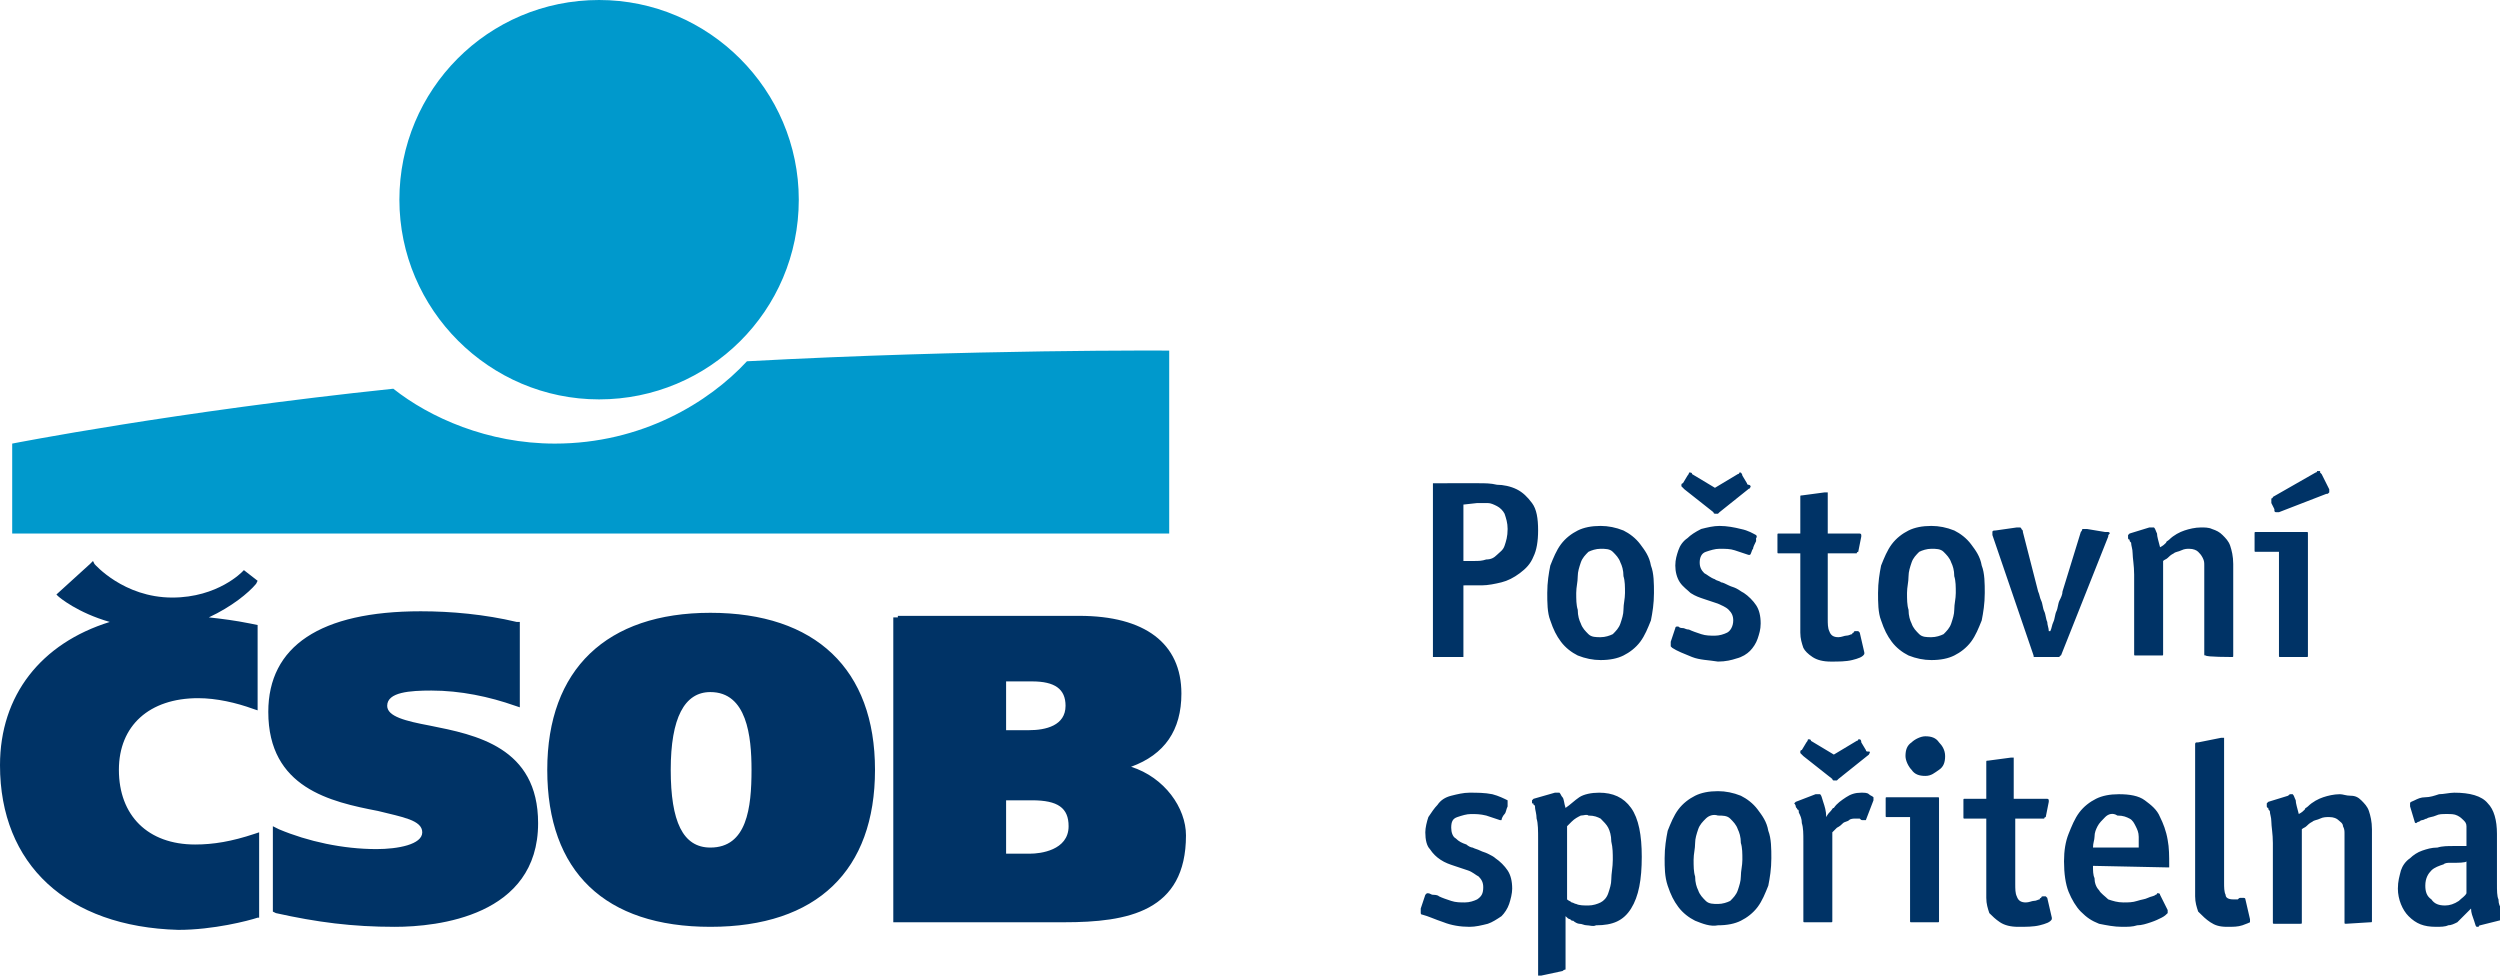
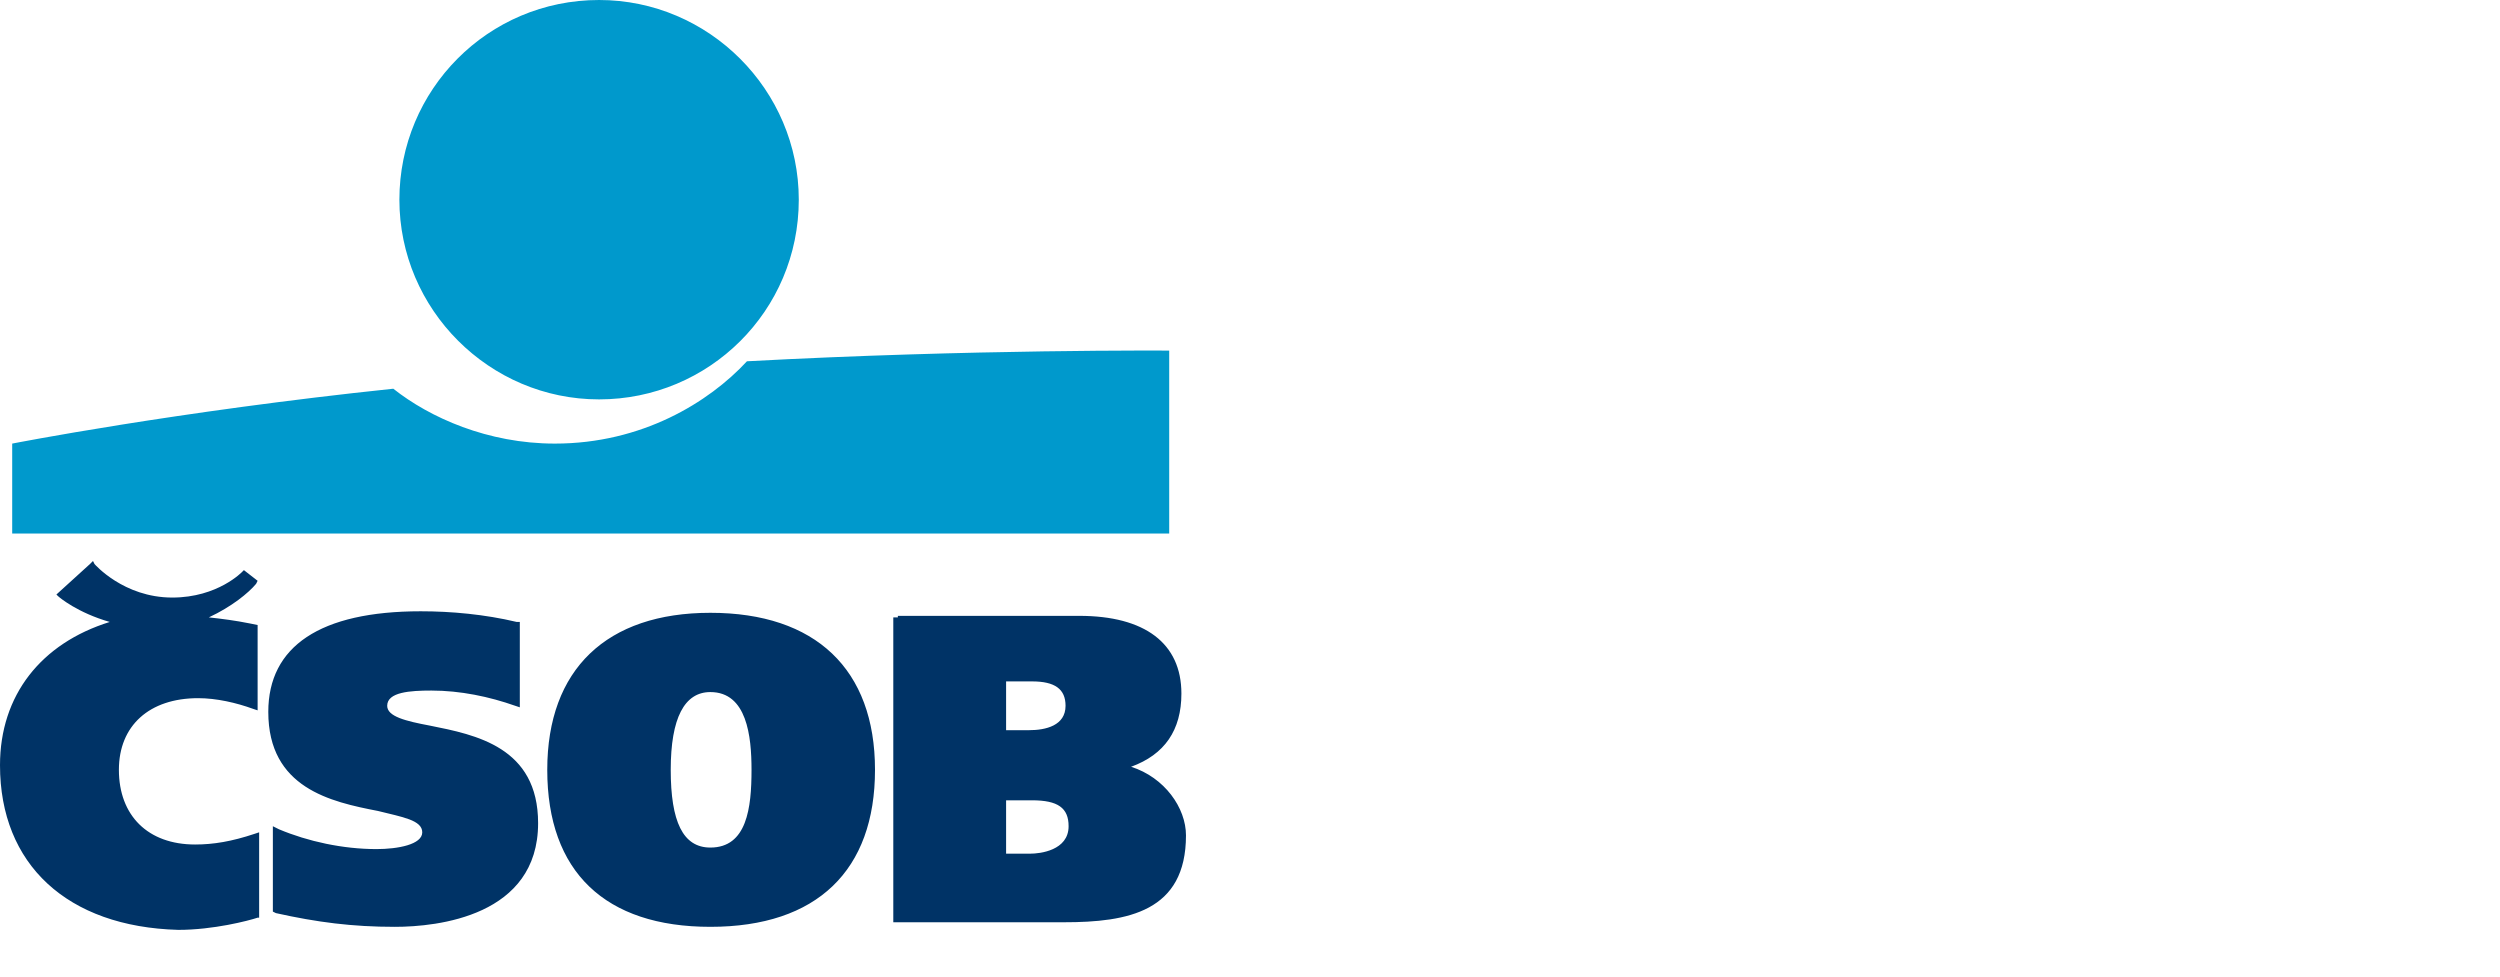
<svg xmlns="http://www.w3.org/2000/svg" version="1.1" id="Vrstva_1" x="0px" y="0px" viewBox="0 0 164 64.1" style="enable-background:new 0 0 164 64.1;" xml:space="preserve">
  <style type="text/css">
	.st0{fill:#003366;}
	.st1{fill:#0099CC;}
</style>
  <g>
    <g>
      <g id="čsob_ps">
-         <path class="st0" d="M96,38.4v4.5c0,0.1,0,0.2,0,0.2c0,0-0.1,0-0.2,0h-1.6c-0.1,0-0.2,0-0.2,0s0-0.1,0-0.2v-11c0-0.1,0-0.2,0-0.2     c0,0,0.1,0,0.2,0H97c0.4,0,0.8,0,1.2,0.1c0.4,0,0.9,0.1,1.3,0.3c0.4,0.2,0.7,0.5,1,0.9c0.3,0.4,0.4,1,0.4,1.8     c0,0.7-0.1,1.3-0.3,1.7c-0.2,0.5-0.5,0.8-0.9,1.1s-0.8,0.5-1.2,0.6c-0.4,0.1-0.9,0.2-1.3,0.2L96,38.4L96,38.4z M96,33.1v3.7h0.7     c0.3,0,0.5,0,0.8-0.1c0.3,0,0.5-0.1,0.7-0.3s0.4-0.3,0.5-0.6c0.1-0.3,0.2-0.6,0.2-1.1c0-0.4-0.1-0.7-0.2-1     c-0.1-0.2-0.3-0.4-0.5-0.5c-0.2-0.1-0.4-0.2-0.6-0.2c-0.2,0-0.5,0-0.7,0L96,33.1L96,33.1z M103.5,43c-0.4-0.2-0.8-0.5-1.1-0.9     c-0.3-0.4-0.5-0.8-0.7-1.4c-0.2-0.5-0.2-1.2-0.2-1.8c0-0.7,0.1-1.3,0.2-1.8c0.2-0.5,0.4-1,0.7-1.4c0.3-0.4,0.7-0.7,1.1-0.9     c0.4-0.2,0.9-0.3,1.5-0.3c0.5,0,1,0.1,1.5,0.3c0.4,0.2,0.8,0.5,1.1,0.9c0.3,0.4,0.6,0.8,0.7,1.4c0.2,0.5,0.2,1.2,0.2,1.8     c0,0.7-0.1,1.3-0.2,1.8c-0.2,0.5-0.4,1-0.7,1.4c-0.3,0.4-0.7,0.7-1.1,0.9c-0.4,0.2-0.9,0.3-1.5,0.3C104.5,43.3,104,43.2,103.5,43      M104.2,36.2c-0.2,0.2-0.4,0.4-0.5,0.7c-0.1,0.3-0.2,0.6-0.2,0.9c0,0.4-0.1,0.7-0.1,1.1c0,0.4,0,0.8,0.1,1.1     c0,0.4,0.1,0.7,0.2,0.9c0.1,0.3,0.3,0.5,0.5,0.7c0.2,0.2,0.5,0.2,0.8,0.2c0.3,0,0.6-0.1,0.8-0.2c0.2-0.2,0.4-0.4,0.5-0.7     c0.1-0.3,0.2-0.6,0.2-0.9c0-0.4,0.1-0.7,0.1-1.1c0-0.4,0-0.8-0.1-1.1c0-0.4-0.1-0.7-0.2-0.9c-0.1-0.3-0.3-0.5-0.5-0.7     c-0.2-0.2-0.5-0.2-0.8-0.2C104.7,36,104.4,36.1,104.2,36.2 M111,43.1c-0.5-0.2-1-0.4-1.3-0.6c0,0-0.1-0.1-0.1-0.1c0,0,0,0,0-0.1     c0,0,0-0.1,0-0.1c0-0.1,0-0.1,0-0.1l0.3-0.9c0,0,0-0.1,0.1-0.1c0,0,0.1,0,0.1,0c0.1,0.1,0.2,0.1,0.3,0.1c0.1,0,0.2,0.1,0.4,0.1     c0.2,0.1,0.5,0.2,0.8,0.3c0.3,0.1,0.6,0.1,0.9,0.1c0.3,0,0.6-0.1,0.8-0.2c0.2-0.1,0.4-0.4,0.4-0.8c0-0.3-0.1-0.5-0.3-0.7     c-0.2-0.2-0.5-0.3-0.7-0.4c-0.3-0.1-0.6-0.2-0.9-0.3c-0.3-0.1-0.6-0.2-0.9-0.4c-0.2-0.2-0.5-0.4-0.7-0.7     c-0.2-0.3-0.3-0.7-0.3-1.1c0-0.4,0.1-0.7,0.2-1c0.1-0.3,0.3-0.6,0.6-0.8c0.2-0.2,0.5-0.4,0.9-0.6c0.4-0.1,0.8-0.2,1.2-0.2     c0.5,0,1,0.1,1.4,0.2c0.5,0.1,0.8,0.3,1,0.4c0,0,0.1,0.1,0,0.2c0,0,0,0,0,0.1c0,0,0,0,0,0.1c-0.1,0.2-0.2,0.4-0.2,0.5     c-0.1,0.1-0.1,0.3-0.2,0.4c0,0,0,0-0.1,0h0c0,0,0,0,0,0l0,0c-0.3-0.1-0.6-0.2-0.9-0.3c-0.3-0.1-0.6-0.1-1-0.1     c-0.3,0-0.6,0.1-0.9,0.2c-0.3,0.1-0.4,0.4-0.4,0.7c0,0.3,0.1,0.5,0.3,0.7c0.2,0.1,0.4,0.3,0.7,0.4c0.1,0.1,0.3,0.1,0.4,0.2     c0.1,0,0.3,0.1,0.5,0.2c0.2,0.1,0.3,0.1,0.5,0.2c0.2,0.1,0.3,0.2,0.5,0.3c0.3,0.2,0.6,0.5,0.8,0.8c0.2,0.3,0.3,0.7,0.3,1.2     c0,0.4-0.1,0.7-0.2,1c-0.1,0.3-0.3,0.6-0.5,0.8c-0.2,0.2-0.5,0.4-0.9,0.5c-0.3,0.1-0.7,0.2-1.2,0.2     C112.1,43.3,111.5,43.3,111,43.1 M114.8,32C114.8,32.1,114.7,32.1,114.8,32l-2,1.6c0,0,0,0-0.1,0.1c0,0-0.1,0-0.1,0     c0,0-0.1,0-0.1,0c0,0-0.1,0-0.1-0.1l-1.9-1.5c0,0,0,0-0.1-0.1s0,0-0.1-0.1c0,0,0-0.1,0-0.1c0,0,0-0.1,0.1-0.1l0.3-0.5     c0.1-0.1,0.1-0.2,0.1-0.2c0,0,0.1,0,0.1,0c0,0,0.1,0,0.1,0.1l1.5,0.9l1.5-0.9c0,0,0.1,0,0.1-0.1c0,0,0.1,0,0.1,0     c0,0,0.1,0.1,0.1,0.2l0.3,0.5c0,0,0,0.1,0.1,0.1S114.9,31.9,114.8,32L114.8,32C114.8,32,114.8,32,114.8,32 M118.9,43.1     c0.3,0.2,0.7,0.3,1.2,0.3c0.5,0,1,0,1.4-0.1c0.4-0.1,0.7-0.2,0.8-0.4c0,0,0-0.1,0-0.1l-0.3-1.3c0,0,0,0-0.1-0.1c0,0-0.1,0-0.2,0     c0,0-0.1,0-0.1,0.1c0,0-0.1,0-0.1,0.1c-0.1,0-0.2,0.1-0.4,0.1c-0.1,0-0.3,0.1-0.5,0.1c-0.3,0-0.5-0.1-0.6-0.4     c-0.1-0.2-0.1-0.5-0.1-0.8v-4.3h1.8c0.1,0,0.1,0,0.1,0c0,0,0-0.1,0.1-0.1l0.2-1c0,0,0-0.1,0-0.1c0,0,0-0.1-0.1-0.1H122h-2.1v-2.5     c0-0.1,0-0.1,0-0.2c0,0-0.1,0-0.1,0c0,0-0.1,0-0.1,0l-1.5,0.2c-0.1,0-0.1,0-0.1,0.1c0,0,0,0.1,0,0.1v2.3h-1.4     c-0.1,0-0.1,0-0.1,0.1v1.1c0,0.1,0,0.1,0.1,0.1h1.4v4c0,0.4,0,0.8,0,1.2c0,0.4,0.1,0.7,0.2,1C118.4,42.7,118.6,42.9,118.9,43.1      M125.2,43c-0.4-0.2-0.8-0.5-1.1-0.9c-0.3-0.4-0.5-0.8-0.7-1.4c-0.2-0.5-0.2-1.2-0.2-1.8c0-0.7,0.1-1.3,0.2-1.8     c0.2-0.5,0.4-1,0.7-1.4c0.3-0.4,0.7-0.7,1.1-0.9c0.4-0.2,0.9-0.3,1.5-0.3c0.5,0,1,0.1,1.5,0.3c0.4,0.2,0.8,0.5,1.1,0.9     c0.3,0.4,0.6,0.8,0.7,1.4c0.2,0.5,0.2,1.2,0.2,1.8c0,0.7-0.1,1.3-0.2,1.8c-0.2,0.5-0.4,1-0.7,1.4c-0.3,0.4-0.7,0.7-1.1,0.9     c-0.4,0.2-0.9,0.3-1.5,0.3C126.2,43.3,125.7,43.2,125.2,43 M125.9,36.2c-0.2,0.2-0.4,0.4-0.5,0.7s-0.2,0.6-0.2,0.9     c0,0.4-0.1,0.7-0.1,1.1c0,0.4,0,0.8,0.1,1.1c0,0.4,0.1,0.7,0.2,0.9c0.1,0.3,0.3,0.5,0.5,0.7c0.2,0.2,0.5,0.2,0.8,0.2     s0.6-0.1,0.8-0.2c0.2-0.2,0.4-0.4,0.5-0.7c0.1-0.3,0.2-0.6,0.2-0.9c0-0.4,0.1-0.7,0.1-1.1c0-0.4,0-0.8-0.1-1.1     c0-0.4-0.1-0.7-0.2-0.9c-0.1-0.3-0.3-0.5-0.5-0.7c-0.2-0.2-0.5-0.2-0.8-0.2C126.4,36,126.1,36.1,125.9,36.2 M138.3,35.2     C138.3,35.1,138.3,35.1,138.3,35.2c0-0.1,0-0.1,0.1-0.2c0,0,0-0.1-0.1-0.1c0,0-0.1,0-0.2,0l-1.2-0.2c0,0-0.1,0-0.1,0     c0,0-0.1,0-0.1,0h0c0,0-0.1,0-0.1,0c0,0,0,0.1-0.1,0.2l-1.2,3.9c0,0.2-0.1,0.4-0.2,0.6c-0.1,0.2-0.1,0.5-0.2,0.7     c-0.1,0.2-0.1,0.5-0.2,0.7c-0.1,0.2-0.1,0.4-0.2,0.6h-0.1c0-0.2-0.1-0.4-0.1-0.6c-0.1-0.2-0.1-0.5-0.2-0.7     c-0.1-0.2-0.1-0.5-0.2-0.7c-0.1-0.2-0.1-0.4-0.2-0.6l-1-3.9c0-0.1,0-0.1-0.1-0.2c0-0.1-0.1-0.1-0.1-0.1c0,0-0.1,0-0.1,0     c0,0-0.1,0-0.1,0l-1.4,0.2c-0.1,0-0.2,0-0.2,0.1c0,0,0,0.1,0,0.1c0,0,0,0.1,0,0.1l2.7,7.9c0,0.1,0,0.1,0.1,0.1c0,0,0.1,0,0.1,0     h1.4c0.1,0,0.1,0,0.1,0c0,0,0-0.1,0.1-0.1L138.3,35.2z M146.4,43.1c0.1,0,0.1,0,0.1-0.1v-6c0-0.5-0.1-0.9-0.2-1.2     c-0.1-0.3-0.3-0.5-0.5-0.7c-0.2-0.2-0.4-0.3-0.7-0.4c-0.2-0.1-0.5-0.1-0.7-0.1c-0.4,0-0.8,0.1-1.1,0.2c-0.3,0.1-0.7,0.3-1,0.6     c-0.1,0.1-0.2,0.1-0.2,0.2c-0.1,0.1-0.2,0.2-0.4,0.3c-0.1-0.4-0.2-0.7-0.2-0.9c-0.1-0.2-0.1-0.3-0.2-0.4c0,0-0.1,0-0.1,0     c-0.1,0-0.1,0-0.2,0l-1.3,0.4c0,0-0.1,0.1-0.1,0.1c0,0,0,0.1,0,0.2c0,0,0,0.1,0.1,0.1c0,0.1,0,0.1,0.1,0.2c0,0.2,0.1,0.4,0.1,0.7     c0,0.3,0.1,0.8,0.1,1.4v5.2c0,0.1,0,0.1,0.1,0.1h1.7c0.1,0,0.1,0,0.1-0.1v-6.1c0.1-0.1,0.2-0.1,0.3-0.2c0.1-0.1,0.2-0.2,0.4-0.3     c0.1-0.1,0.3-0.1,0.5-0.2c0.2-0.1,0.4-0.1,0.5-0.1c0.3,0,0.5,0.1,0.6,0.2c0.1,0.1,0.2,0.2,0.3,0.4c0.1,0.2,0.1,0.3,0.1,0.5     c0,0.2,0,0.4,0,0.5v5.3c0,0.1,0,0.1,0.1,0.1C144.7,43.1,146.4,43.1,146.4,43.1z M149.6,43.1c-0.1,0-0.1,0-0.1-0.1v-6.8h-1.5     c-0.1,0-0.1,0-0.1-0.1V35c0-0.1,0-0.1,0.1-0.1h3.3c0.1,0,0.1,0,0.1,0.1v8c0,0.1,0,0.1-0.1,0.1H149.6z M152.6,32.4     C152.6,32.4,152.6,32.5,152.6,32.4l-3.1,1.2c0,0,0,0-0.1,0c0,0-0.1,0-0.1,0c0,0-0.1,0-0.1-0.1c0,0,0-0.1,0-0.1L149,33     c0,0,0-0.1,0-0.1c0,0,0-0.1,0-0.1c0,0,0-0.1,0-0.1c0,0,0.1,0,0.1-0.1l2.8-1.6c0,0,0.1,0,0.1-0.1c0,0,0.1,0,0.1,0s0,0,0.1,0     c0,0,0,0,0,0.1c0,0,0,0,0.1,0.1l0.5,1c0,0,0,0.1,0,0.1c0,0,0,0.1,0,0.1C152.7,32.4,152.7,32.4,152.6,32.4     C152.7,32.4,152.7,32.4,152.6,32.4 M94.7,60.5c0.5,0.2,1.1,0.3,1.7,0.3c0.4,0,0.8-0.1,1.2-0.2c0.3-0.1,0.6-0.3,0.9-0.5     c0.2-0.2,0.4-0.5,0.5-0.8c0.1-0.3,0.2-0.7,0.2-1c0-0.5-0.1-0.9-0.3-1.2c-0.2-0.3-0.5-0.6-0.8-0.8c-0.1-0.1-0.3-0.2-0.5-0.3     c-0.2-0.1-0.3-0.1-0.5-0.2c-0.2-0.1-0.3-0.1-0.5-0.2c-0.1,0-0.3-0.1-0.4-0.2c-0.3-0.1-0.5-0.2-0.7-0.4c-0.2-0.1-0.3-0.4-0.3-0.7     c0-0.4,0.1-0.6,0.4-0.7c0.3-0.1,0.6-0.2,0.9-0.2c0.3,0,0.6,0,1,0.1c0.3,0.1,0.6,0.2,0.9,0.3l0,0c0,0,0,0,0,0h0c0,0,0,0,0.1,0     c0-0.1,0.1-0.3,0.2-0.4c0.1-0.1,0.1-0.3,0.2-0.5c0,0,0,0,0-0.1c0,0,0,0,0-0.1c0-0.1,0-0.1,0-0.2c-0.2-0.1-0.6-0.3-1-0.4     C97.4,52,96.9,52,96.4,52c-0.4,0-0.8,0.1-1.2,0.2c-0.4,0.1-0.7,0.3-0.9,0.6c-0.2,0.2-0.4,0.5-0.6,0.8c-0.1,0.3-0.2,0.7-0.2,1     c0,0.5,0.1,0.9,0.3,1.1c0.2,0.3,0.4,0.5,0.7,0.7c0.3,0.2,0.6,0.3,0.9,0.4c0.3,0.1,0.6,0.2,0.9,0.3c0.3,0.1,0.5,0.3,0.7,0.4     c0.2,0.2,0.3,0.4,0.3,0.7c0,0.4-0.1,0.6-0.4,0.8c-0.2,0.1-0.5,0.2-0.8,0.2c-0.3,0-0.6,0-0.9-0.1c-0.3-0.1-0.6-0.2-0.8-0.3     c-0.1-0.1-0.3-0.1-0.4-0.1s-0.2-0.1-0.3-0.1c0,0,0,0-0.1,0c0,0,0,0-0.1,0.1l-0.3,0.9c0,0,0,0,0,0.1c0,0,0,0.1,0,0.1     c0,0,0,0.1,0,0.1c0,0,0,0.1,0.1,0.1C93.7,60.1,94.1,60.3,94.7,60.5 M104.1,60.7c-0.2,0-0.3-0.1-0.5-0.1c-0.1,0-0.3-0.1-0.4-0.2     c-0.1,0-0.1,0-0.2-0.1c-0.1,0-0.2-0.1-0.3-0.2v3.4c0,0.1,0,0.1,0,0.1c0,0-0.1,0-0.2,0.1l-1.4,0.3c0,0-0.1,0-0.1,0     c0,0-0.1,0-0.1,0c0,0,0,0,0-0.1v-0.1v-8.7c0-0.6,0-1.1-0.1-1.4c0-0.3-0.1-0.6-0.1-0.7c0-0.1,0-0.2-0.1-0.2c0-0.1,0-0.1-0.1-0.1     c0,0,0,0,0-0.1c0-0.1,0-0.1,0-0.1c0,0,0,0,0.1-0.1L102,52c0.1,0,0.1,0,0.2,0c0.1,0,0.1,0,0.1,0c0.1,0.1,0.1,0.2,0.2,0.3     c0.1,0.1,0.1,0.4,0.2,0.7c0.3-0.2,0.6-0.5,0.9-0.7c0.3-0.2,0.8-0.3,1.3-0.3c0.9,0,1.6,0.3,2.1,1s0.7,1.8,0.7,3.2     c0,1.5-0.2,2.6-0.7,3.4c-0.5,0.8-1.2,1.1-2.3,1.1C104.5,60.8,104.3,60.7,104.1,60.7 M103.7,53.5c-0.2,0.1-0.4,0.2-0.6,0.4     l-0.3,0.3v4.8c0.1,0.1,0.2,0.1,0.3,0.2c0.1,0,0.2,0.1,0.3,0.1c0.2,0.1,0.5,0.1,0.8,0.1c0.3,0,0.6-0.1,0.8-0.2     c0.2-0.1,0.4-0.3,0.5-0.6s0.2-0.6,0.2-0.9c0-0.4,0.1-0.8,0.1-1.3c0-0.4,0-0.8-0.1-1.2c0-0.4-0.1-0.7-0.2-0.9s-0.3-0.4-0.5-0.6     c-0.2-0.1-0.4-0.2-0.8-0.2C104.1,53.4,103.9,53.5,103.7,53.5 M111.2,60.4c-0.4-0.2-0.8-0.5-1.1-0.9c-0.3-0.4-0.5-0.8-0.7-1.4     s-0.2-1.2-0.2-1.8c0-0.7,0.1-1.3,0.2-1.8c0.2-0.5,0.4-1,0.7-1.4c0.3-0.4,0.7-0.7,1.1-0.9c0.4-0.2,0.9-0.3,1.5-0.3     c0.5,0,1,0.1,1.5,0.3c0.4,0.2,0.8,0.5,1.1,0.9c0.3,0.4,0.6,0.8,0.7,1.4c0.2,0.5,0.2,1.2,0.2,1.8c0,0.7-0.1,1.3-0.2,1.8     c-0.2,0.5-0.4,1-0.7,1.4c-0.3,0.4-0.7,0.7-1.1,0.9c-0.4,0.2-0.9,0.3-1.5,0.3C112.2,60.8,111.7,60.6,111.2,60.4 M111.9,53.7     c-0.2,0.2-0.4,0.4-0.5,0.7c-0.1,0.3-0.2,0.6-0.2,0.9c0,0.4-0.1,0.7-0.1,1.1c0,0.4,0,0.8,0.1,1.1c0,0.4,0.1,0.7,0.2,0.9     c0.1,0.3,0.3,0.5,0.5,0.7c0.2,0.2,0.5,0.2,0.8,0.2s0.6-0.1,0.8-0.2c0.2-0.2,0.4-0.4,0.5-0.7c0.1-0.3,0.2-0.6,0.2-0.9     c0-0.4,0.1-0.7,0.1-1.1c0-0.4,0-0.8-0.1-1.1c0-0.4-0.1-0.7-0.2-0.9c-0.1-0.3-0.3-0.5-0.5-0.7c-0.2-0.2-0.5-0.2-0.8-0.2     C112.4,53.4,112.1,53.5,111.9,53.7 M122.4,53.8C122.4,53.8,122.4,53.8,122.4,53.8C122.3,53.8,122.3,53.8,122.4,53.8L122.4,53.8     c-0.1,0-0.1,0-0.1,0c0,0-0.1,0-0.1,0c-0.1,0-0.1,0-0.2-0.1c-0.1,0-0.2,0-0.3,0c-0.1,0-0.3,0-0.4,0.1c-0.1,0.1-0.3,0.1-0.4,0.2     c-0.1,0.1-0.2,0.2-0.4,0.3c-0.1,0.1-0.2,0.2-0.3,0.3v5.8c0,0.1,0,0.1-0.1,0.1h-1.7c-0.1,0-0.1,0-0.1-0.1v-5.2     c0-0.5,0-0.9-0.1-1.2c0-0.3-0.1-0.5-0.2-0.7c0-0.1,0-0.2-0.1-0.2c0-0.1-0.1-0.1-0.1-0.2c0-0.1-0.1-0.2-0.1-0.2c0,0,0,0,0.1-0.1     l1.3-0.5c0,0,0,0,0.1,0c0,0,0,0,0.1,0c0,0,0.1,0,0.1,0c0.1,0.1,0.1,0.2,0.2,0.5c0.1,0.3,0.2,0.6,0.2,1c0.1-0.2,0.2-0.3,0.3-0.4     c0.1-0.1,0.1-0.2,0.2-0.2c0.2-0.3,0.5-0.5,0.8-0.7c0.3-0.2,0.6-0.3,1-0.3c0.2,0,0.4,0,0.5,0.1c0.1,0.1,0.2,0.1,0.3,0.2     c0,0.1,0,0.1,0,0.2L122.4,53.8z M122.6,49.5C122.6,49.5,122.6,49.5,122.6,49.5l-2,1.6c0,0,0,0-0.1,0.1c0,0-0.1,0-0.1,0     c0,0-0.1,0-0.1,0c0,0-0.1,0-0.1-0.1l-1.9-1.5c0,0,0,0-0.1-0.1c0,0,0,0-0.1-0.1c0,0,0-0.1,0-0.1c0,0,0-0.1,0.1-0.1l0.3-0.5     c0.1-0.1,0.1-0.2,0.1-0.2s0.1,0,0.1,0c0,0,0.1,0,0.1,0.1l1.5,0.9l1.5-0.9c0,0,0.1,0,0.1-0.1c0,0,0.1,0,0.1,0c0,0,0.1,0,0.1,0.2     l0.3,0.5c0,0,0,0.1,0.1,0.1C122.7,49.3,122.7,49.3,122.6,49.5L122.6,49.5C122.7,49.4,122.7,49.4,122.6,49.5 M125.4,60.5     c-0.1,0-0.1,0-0.1-0.1v-6.8h-1.5c-0.1,0-0.1,0-0.1-0.1v-1.1c0-0.1,0-0.1,0.1-0.1h3.3c0.1,0,0.1,0,0.1,0.1v8c0,0.1,0,0.1-0.1,0.1     L125.4,60.5L125.4,60.5z M125.4,50.5c-0.2-0.2-0.4-0.6-0.4-0.9c0-0.4,0.1-0.7,0.4-0.9c0.2-0.2,0.6-0.4,0.9-0.4     c0.4,0,0.7,0.1,0.9,0.4c0.2,0.2,0.4,0.5,0.4,0.9s-0.1,0.7-0.4,0.9s-0.5,0.4-0.9,0.4C125.9,50.9,125.6,50.8,125.4,50.5      M131.2,60.5c0.3,0.2,0.7,0.3,1.2,0.3c0.5,0,1,0,1.4-0.1c0.4-0.1,0.7-0.2,0.8-0.4c0,0,0-0.1,0-0.1l-0.3-1.3c0,0,0,0-0.1-0.1     c0,0-0.1,0-0.2,0c0,0-0.1,0-0.1,0.1c0,0-0.1,0-0.1,0.1c-0.1,0-0.2,0.1-0.4,0.1c-0.1,0-0.3,0.1-0.5,0.1c-0.3,0-0.5-0.1-0.6-0.4     c-0.1-0.2-0.1-0.5-0.1-0.8v-4.3h1.8c0.1,0,0.1,0,0.1,0c0,0,0-0.1,0.1-0.1l0.2-1c0,0,0-0.1,0-0.1c0,0,0-0.1-0.1-0.1h-0.1h-2.1     v-2.5c0-0.1,0-0.1,0-0.2c0,0-0.1,0-0.1,0c0,0-0.1,0-0.1,0l-1.5,0.2c-0.1,0-0.1,0-0.1,0.1c0,0,0,0.1,0,0.1v2.3h-1.4     c-0.1,0-0.1,0-0.1,0.1v1.1c0,0.1,0,0.1,0.1,0.1h1.4v4c0,0.4,0,0.8,0,1.2c0,0.4,0.1,0.7,0.2,1C130.7,60.1,130.9,60.3,131.2,60.5      M137.3,56.8c0,0.3,0,0.6,0.1,0.8c0,0.3,0.1,0.6,0.3,0.8c0.1,0.2,0.4,0.4,0.6,0.6c0.3,0.1,0.6,0.2,1,0.2c0.3,0,0.6,0,0.9-0.1     c0.3-0.1,0.5-0.1,0.7-0.2c0.2-0.1,0.4-0.1,0.5-0.2c0,0,0.1,0,0.1-0.1c0,0,0.1,0,0.1,0c0,0,0.1,0,0.1,0.1l0.5,1c0,0.1,0,0.1,0,0.2     c-0.1,0.1-0.2,0.2-0.4,0.3c-0.2,0.1-0.4,0.2-0.7,0.3c-0.3,0.1-0.6,0.2-0.9,0.2c-0.3,0.1-0.6,0.1-1,0.1c-0.5,0-1-0.1-1.5-0.2     c-0.5-0.2-0.8-0.4-1.2-0.8c-0.3-0.3-0.6-0.8-0.8-1.3c-0.2-0.5-0.3-1.2-0.3-2c0-0.7,0.1-1.3,0.3-1.8c0.2-0.5,0.4-1,0.7-1.4     c0.3-0.4,0.7-0.7,1.1-0.9c0.4-0.2,0.9-0.3,1.5-0.3c0.7,0,1.3,0.1,1.7,0.4c0.4,0.3,0.8,0.6,1,1.1c0.2,0.4,0.4,0.9,0.5,1.5     c0.1,0.5,0.1,1.1,0.1,1.6c0,0.1,0,0.2,0,0.2c0,0-0.1,0-0.2,0L137.3,56.8L137.3,56.8z M138.1,53.6c-0.2,0.2-0.4,0.4-0.5,0.6     c-0.1,0.2-0.2,0.4-0.2,0.7c0,0.2-0.1,0.4-0.1,0.7h3c0-0.2,0-0.5,0-0.7c0-0.3-0.1-0.5-0.2-0.7s-0.2-0.4-0.4-0.5     c-0.2-0.1-0.4-0.2-0.8-0.2C138.6,53.3,138.3,53.4,138.1,53.6 M145,60.5c0.3,0.2,0.6,0.3,1.1,0.3c0.4,0,0.7,0,1-0.1     c0.3-0.1,0.5-0.2,0.5-0.2c0,0,0,0,0-0.1c0,0,0,0,0-0.1l-0.3-1.3c0,0,0-0.1-0.1-0.1c0,0-0.1,0-0.2,0c-0.1,0-0.1,0-0.2,0.1     c-0.1,0-0.2,0-0.3,0c-0.3,0-0.5-0.1-0.5-0.3c-0.1-0.2-0.1-0.5-0.1-0.8v-9.3c0-0.1,0-0.1,0-0.2c0,0,0,0-0.1,0h-0.1c0,0,0,0,0,0     c0,0,0,0,0,0l-1.5,0.3c0,0-0.1,0-0.1,0c0,0-0.1,0-0.1,0.1c0,0,0,0.1,0,0.1v8.7c0,0.4,0,0.8,0,1.2c0,0.4,0.1,0.7,0.2,1     C144.5,60.1,144.7,60.3,145,60.5 M155.5,60.5c0.1,0,0.1,0,0.1-0.1v-6c0-0.5-0.1-0.9-0.2-1.2c-0.1-0.3-0.3-0.5-0.5-0.7     c-0.2-0.2-0.4-0.3-0.7-0.3s-0.5-0.1-0.7-0.1c-0.4,0-0.8,0.1-1.1,0.2c-0.3,0.1-0.7,0.3-1,0.6c-0.1,0.1-0.2,0.1-0.2,0.2     c-0.1,0.1-0.2,0.2-0.4,0.3c-0.1-0.4-0.2-0.7-0.2-0.9c-0.1-0.2-0.1-0.3-0.2-0.4c0,0-0.1,0-0.1,0c-0.1,0-0.1,0-0.2,0.1l-1.3,0.4     c0,0-0.1,0.1-0.1,0.1c0,0,0,0.1,0,0.2c0,0,0,0.1,0.1,0.1c0,0.1,0,0.1,0.1,0.2c0,0.2,0.1,0.4,0.1,0.7c0,0.3,0.1,0.8,0.1,1.4v5.2     c0,0.1,0,0.1,0.1,0.1h1.7c0.1,0,0.1,0,0.1-0.1v-6.1c0.1-0.1,0.2-0.1,0.3-0.2c0.1-0.1,0.2-0.2,0.4-0.3c0.1-0.1,0.3-0.1,0.5-0.2     c0.2-0.1,0.4-0.1,0.6-0.1c0.3,0,0.5,0.1,0.6,0.2c0.1,0.1,0.3,0.2,0.3,0.4c0.1,0.2,0.1,0.3,0.1,0.5c0,0.2,0,0.4,0,0.5v5.3     c0,0.1,0,0.1,0.1,0.1L155.5,60.5L155.5,60.5z M162.7,60.7c0,0-0.1,0-0.1,0.1c0,0,0,0-0.1,0c-0.1,0-0.1-0.1-0.2-0.4     s-0.2-0.5-0.2-0.8c-0.1,0.1-0.2,0.2-0.3,0.3c-0.1,0.1-0.1,0.1-0.2,0.2c-0.1,0.1-0.1,0.1-0.2,0.2s-0.1,0.1-0.2,0.2     c-0.2,0.1-0.4,0.2-0.6,0.2c-0.2,0.1-0.5,0.1-0.8,0.1c-0.8,0-1.3-0.2-1.8-0.7c-0.4-0.4-0.7-1.1-0.7-1.8c0-0.5,0.1-0.8,0.2-1.2     c0.1-0.3,0.3-0.6,0.6-0.8c0.2-0.2,0.5-0.4,0.8-0.5c0.3-0.1,0.6-0.2,1-0.2c0.3-0.1,0.7-0.1,1-0.1c0.3,0,0.6,0,0.9,0v-0.7     c0-0.2,0-0.4,0-0.6c0-0.2-0.1-0.3-0.2-0.4c-0.1-0.1-0.2-0.2-0.4-0.3c-0.2-0.1-0.4-0.1-0.7-0.1c-0.3,0-0.5,0-0.7,0.1     c-0.2,0.1-0.5,0.1-0.6,0.2c-0.1,0-0.2,0.1-0.3,0.1c-0.1,0-0.2,0.1-0.2,0.1c-0.1,0-0.2,0.1-0.2,0.1c0,0-0.1,0-0.1-0.1l-0.3-1     c0,0,0-0.1,0-0.1c0,0,0-0.1,0-0.1c0-0.1,0.1-0.1,0.3-0.2c0.2-0.1,0.4-0.2,0.7-0.2s0.6-0.1,0.9-0.2c0.3,0,0.7-0.1,1-0.1     c1,0,1.8,0.2,2.2,0.7c0.4,0.4,0.6,1.1,0.6,2v3.3c0,0.4,0,0.8,0.1,1c0,0.3,0.1,0.5,0.2,0.6c0,0.1,0.1,0.1,0.1,0.2     c0,0.1,0,0.1,0.1,0.2c0,0.1,0.1,0.1,0.1,0.2c0,0,0,0-0.1,0.1L162.7,60.7z M161.1,56.6c-0.1,0-0.3,0-0.4,0c-0.1,0-0.3,0-0.4,0.1     c-0.3,0.1-0.6,0.2-0.8,0.4c-0.2,0.2-0.4,0.5-0.4,1c0,0.4,0.1,0.7,0.4,0.9c0.2,0.3,0.5,0.4,0.9,0.4c0.3,0,0.6-0.1,0.9-0.3     c0.2-0.2,0.4-0.3,0.5-0.5v-2.1C161.8,56.6,161.1,56.6,161.1,56.6z" />
        <g>
          <path class="st0" d="M58.9,40.5h-0.3v20h11.2c4.2,0,8-0.7,8-5.7c0-1.8-1.4-3.8-3.6-4.5c2.2-0.8,3.3-2.4,3.3-4.8      c0-3.3-2.4-5.1-6.7-5.1H58.9z M67.7,52.5c1.7,0,2.4,0.5,2.4,1.7c0,1.6-1.9,1.8-2.5,1.8H66v-3.5H67.7z M67.7,44.7      c1.5,0,2.2,0.5,2.2,1.6c0,1.3-1.3,1.6-2.4,1.6H66v-3.2H67.7z M35.9,50.5c0,6.7,3.8,10.3,10.7,10.3c7,0,10.8-3.7,10.8-10.3      c0-6.6-3.9-10.3-10.8-10.3C39.8,40.2,35.9,43.9,35.9,50.5 M44,50.5c0-3.4,0.9-5.1,2.6-5.1c2.4,0,2.7,2.9,2.7,5.1      c0,2.5-0.3,5.1-2.7,5.1C44.8,55.6,44,53.9,44,50.5 M17.6,46.7c0-4.3,3.4-6.6,10-6.6c2,0,4.2,0.2,6.3,0.7l0.2,0v5.6l-0.3-0.1      c-1.7-0.6-3.6-1-5.5-1c-1.4,0-2.9,0.1-2.9,1c0,0.7,1.2,1,2.8,1.3c3,0.6,7.1,1.4,7.1,6.4c0,6.1-6.6,6.8-9.4,6.8      c-2.8,0-5.1-0.3-7.8-0.9l-0.2-0.1v-5.6l0.4,0.2c1.9,0.8,4.2,1.3,6.4,1.3c1.4,0,3-0.3,3-1.1c0-0.8-1.3-1-2.9-1.4      C21.7,52.6,17.6,51.7,17.6,46.7 M6.1,36.8L6.2,37c0,0,1.9,2.2,5.1,2.2c3,0,4.6-1.7,4.6-1.7l0.1-0.1l0.9,0.7l-0.1,0.2      c-0.5,0.6-1.6,1.5-3.1,2.2c0.9,0.1,1.7,0.2,2.7,0.4l0.5,0.1v5.6l-0.3-0.1c-1.1-0.4-2.4-0.7-3.6-0.7c-3.2,0-5.2,1.8-5.2,4.7      c0,3,1.9,4.9,5,4.9c1.2,0,2.4-0.2,3.9-0.7l0.3-0.1v5.6l-0.1,0c-0.6,0.2-2.9,0.8-5.2,0.8C4.4,60.8,0,56.7,0,50.2      c0-4.6,2.7-8,7.2-9.4c-2.1-0.6-3.3-1.6-3.4-1.7L3.7,39L5.9,37" />
          <path class="st1" d="M39.3,26.2c-7.2,0-13.1-5.9-13.1-13.1C26.2,5.9,32,0,39.3,0c7.2,0,13.1,5.9,13.1,13.1      C52.4,20.4,46.5,26.2,39.3,26.2 M49,23.7c-2.5,2.7-6.9,5.4-12.6,5.4c-4.4,0-8.2-1.7-10.6-3.6c-14.3,1.5-25,3.6-25,3.6V35l75.9,0      l0-12C76.8,23,63.8,22.9,49,23.7" />
        </g>
      </g>
    </g>
  </g>
</svg>